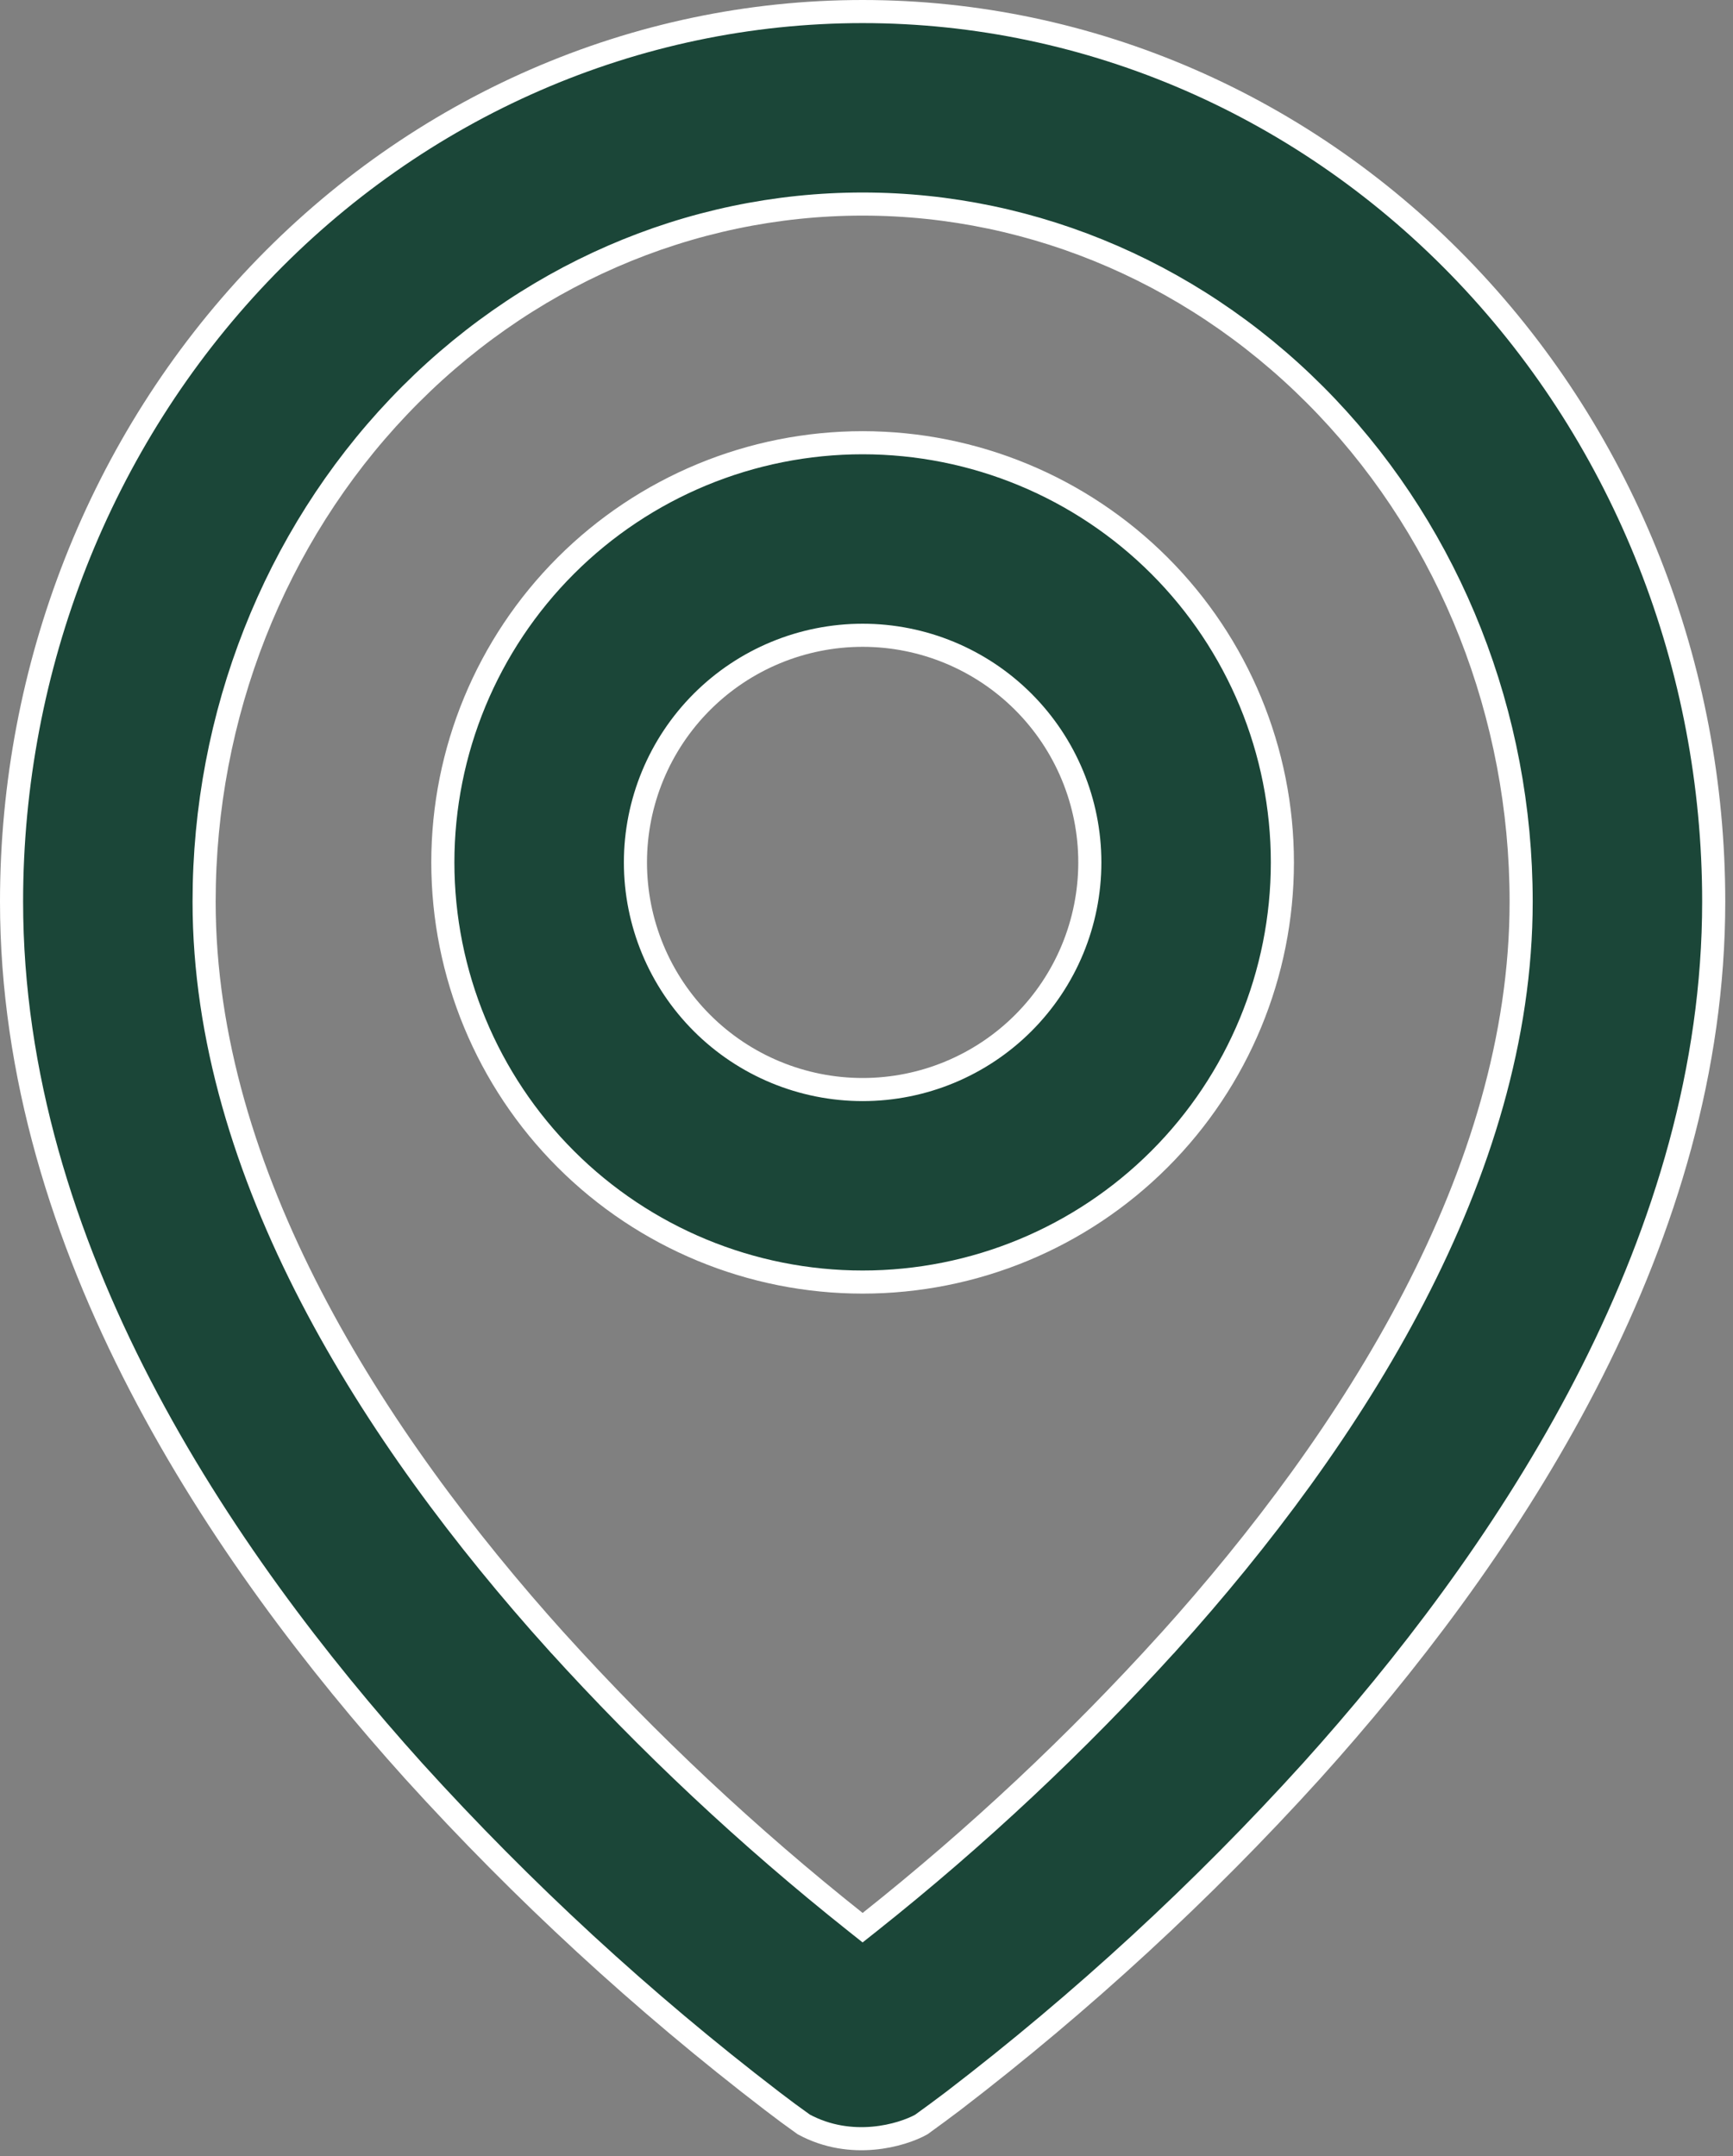
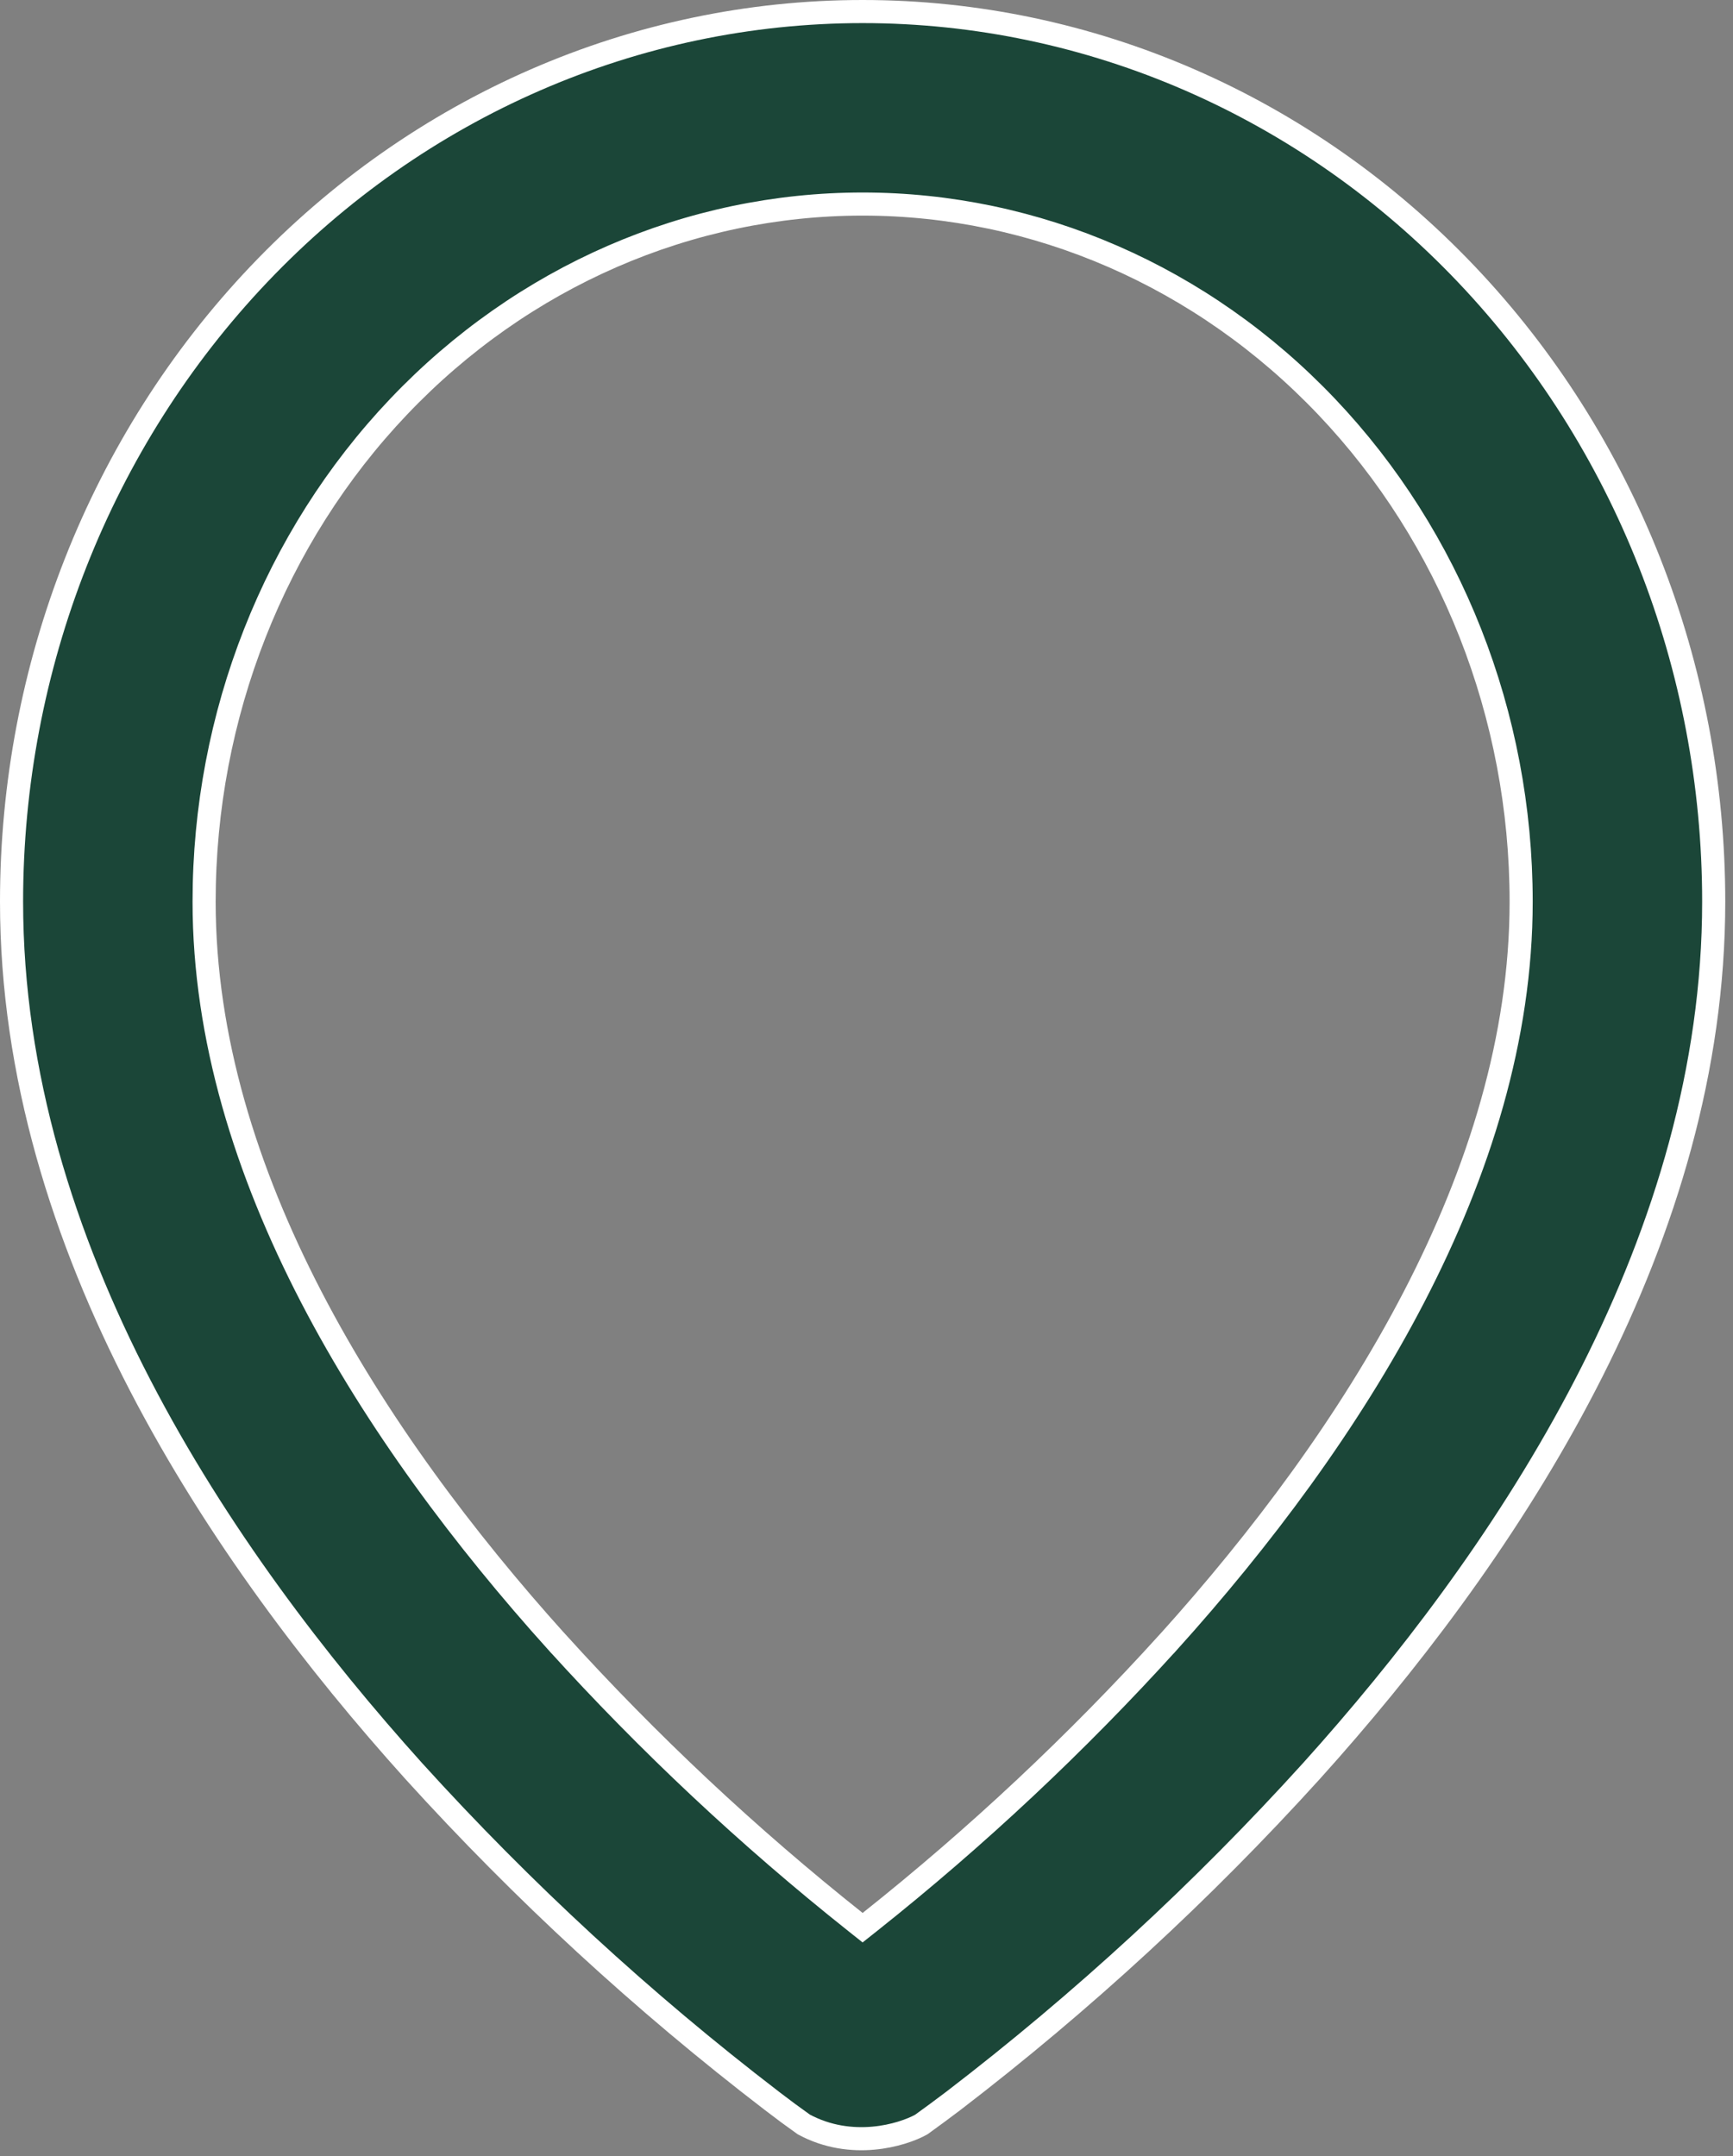
<svg xmlns="http://www.w3.org/2000/svg" width="45" height="56" viewBox="0 0 45 56" fill="none">
  <rect x="0" y="0" width="45" height="56" fill="#808080" stroke="none" />
  <path d="M22.399 0.3C28.304 0.3 33.938 2.768 38.071 7.117C42.2 11.461 44.499 17.323 44.499 23.419C44.499 32.112 39.398 39.931 34.527 45.467L34.057 45.995C31.221 49.127 28.107 51.995 24.755 54.566C24.48 54.774 24.203 54.979 23.924 55.18C23.423 55.459 22.111 55.848 20.871 55.178C20.592 54.98 20.317 54.777 20.046 54.568L20.045 54.567C16.692 51.997 13.578 49.128 10.741 45.997C5.734 40.434 0.3 32.392 0.3 23.419C0.3 17.326 2.599 11.461 6.728 7.117C10.861 2.768 16.495 0.3 22.399 0.3ZM22.399 5.3C17.905 5.3 13.571 7.175 10.352 10.562C7.131 13.951 5.3 18.573 5.3 23.419C5.3 30.477 9.665 37.327 14.457 42.648L14.458 42.648C16.84 45.279 19.434 47.712 22.213 49.92L22.399 50.068L22.586 49.92C25.365 47.712 27.958 45.279 30.341 42.648L30.342 42.648C35.134 37.327 39.499 30.478 39.499 23.419C39.499 18.573 37.667 13.951 34.446 10.562C31.227 7.175 26.894 5.3 22.399 5.3Z" fill="#1B4638" stroke="white" stroke-width="0.6" />
-   <path d="M22.4 11.499C25.291 11.5 28.063 12.648 30.107 14.692C32.151 16.736 33.299 19.509 33.299 22.4C33.299 25.291 32.151 28.063 30.107 30.107C28.063 32.151 25.291 33.299 22.4 33.299C19.509 33.299 16.736 32.151 14.692 30.107C12.648 28.063 11.5 25.291 11.499 22.4C11.499 19.509 12.648 16.736 14.692 14.692C16.736 12.648 19.509 11.499 22.4 11.499ZM22.4 16.5C20.835 16.5 19.334 17.122 18.228 18.228C17.122 19.334 16.5 20.835 16.5 22.4C16.5 23.965 17.122 25.465 18.228 26.571C19.334 27.677 20.835 28.299 22.4 28.299C23.965 28.299 25.465 27.677 26.571 26.571C27.677 25.465 28.299 23.965 28.299 22.4C28.299 20.835 27.677 19.334 26.571 18.228C25.465 17.122 23.965 16.5 22.4 16.5Z" fill="#1B4638" stroke="white" stroke-width="0.6" />
</svg>